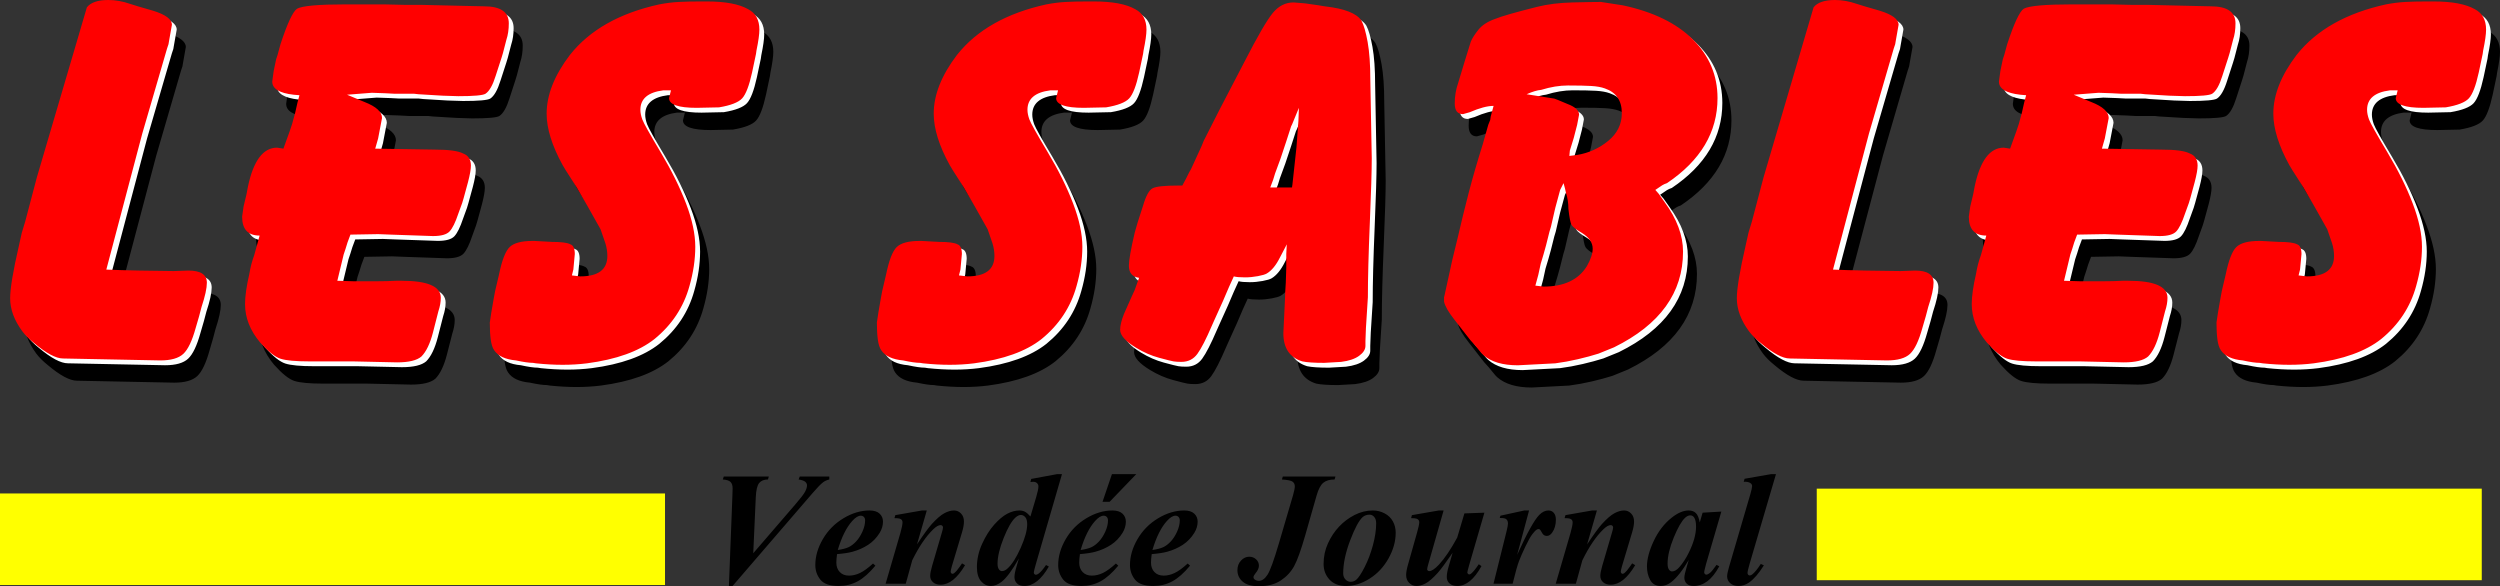
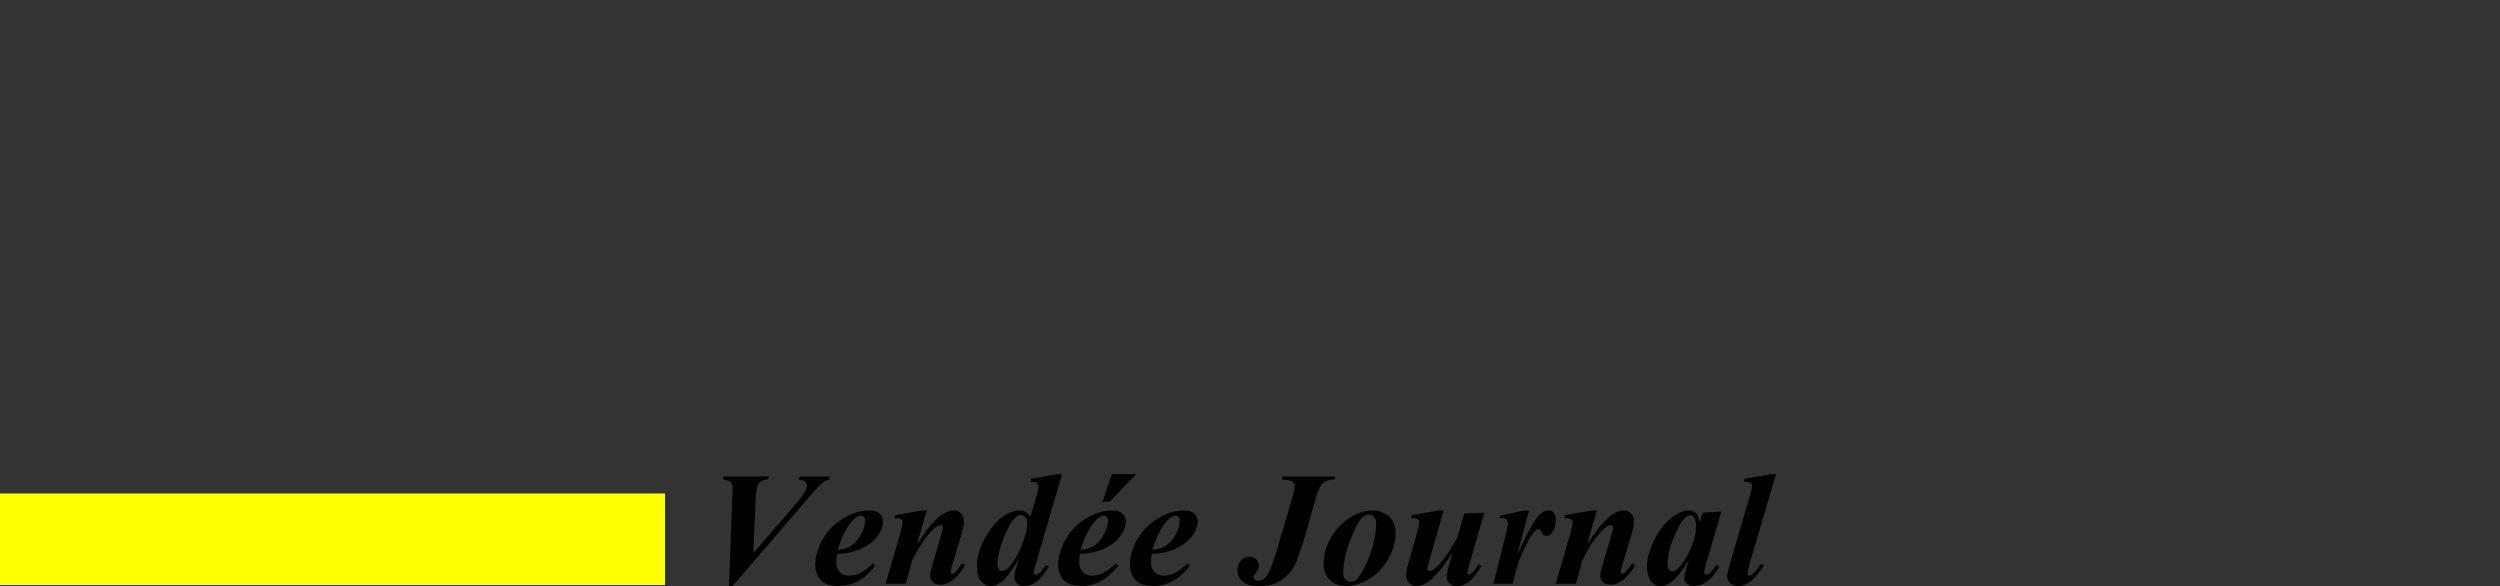
<svg xmlns="http://www.w3.org/2000/svg" xmlns:ns1="http://sodipodi.sourceforge.net/DTD/sodipodi-0.dtd" xmlns:ns2="http://www.inkscape.org/namespaces/inkscape" width="741.122" height="173.782" id="svg2" ns1:version="0.32" ns2:version="0.45.1" version="1.0" ns1:docbase="C:\Documents and Settings\Evelyne\Mes documents\Mes images" ns1:docname="LogoLeJournaldesSables.svg" ns2:output_extension="org.inkscape.output.svg.inkscape">
  <rect width="100%" height="100%" fill="#333333" stroke="none" />
  <defs id="defs4" />
  <ns1:namedview id="base" pagecolor="#ffffff" bordercolor="#666666" borderopacity="1.0" ns2:pageopacity="0.0" ns2:pageshadow="2" ns2:zoom="0.7" ns2:cx="370.56104" ns2:cy="136.90774" ns2:document-units="px" ns2:current-layer="g2244" width="1052.362px" height="744.094px" ns2:window-width="748" ns2:window-height="573" ns2:window-x="132" ns2:window-y="161" />
  <g ns2:label="Calque 1" ns2:groupmode="layer" id="layer1" transform="translate(-138.571,-182.807)">
    <g id="g2230">
      <g id="g2244">
-         <path style="font-size:144px;font-style:normal;font-variant:normal;font-weight:normal;font-stretch:normal;text-align:start;line-height:125%;writing-mode:lr-tb;text-anchor:start;fill:#000000;fill-opacity:1;stroke:none;stroke-width:1px;stroke-linecap:butt;stroke-linejoin:miter;stroke-opacity:1;font-family:Balloon" d="M 174.217,269.314 L 178.252,269.459 L 183.868,269.604 L 194.235,269.749 L 198.554,269.604 C 202.202,269.604 204.025,270.804 204.026,273.203 C 204.025,274.835 203.498,277.234 202.444,280.401 L 201.723,283.139 L 200.716,286.593 C 199.659,290.434 198.434,293.003 197.043,294.299 C 195.651,295.596 193.372,296.244 190.205,296.244 L 161.403,295.668 C 159.291,295.668 156.411,294.131 152.763,291.058 C 151.325,289.907 150.173,288.755 149.309,287.604 C 146.907,284.34 145.706,281.077 145.706,277.813 C 145.706,274.93 146.57,269.746 148.298,262.261 L 149.164,258.372 L 150.171,255.058 L 153.629,241.954 L 168.461,191.557 C 169.612,190.116 171.724,189.395 174.798,189.395 C 176.907,189.395 179.066,189.779 181.275,190.546 L 183.578,191.267 L 188.043,192.564 C 191.787,193.715 193.659,195.107 193.659,196.738 L 192.798,201.634 L 192.652,202.5 L 192.217,203.796 L 184.874,228.994 L 174.217,269.314 z M 216.203,244.691 C 217.835,237.01 220.714,233.169 224.842,233.169 L 226.714,233.459 L 228.587,228.274 L 229.307,226.116 L 230.173,222.947 L 230.894,219.779 L 231.469,217.621 L 229.742,217.476 C 225.518,216.996 223.405,215.699 223.405,213.587 L 223.836,210.419 L 224.557,206.964 L 224.987,205.668 L 225.853,202.5 C 227.869,196.356 229.501,192.852 230.749,191.988 C 232.284,191.124 237.132,190.692 245.295,190.691 L 254.365,190.691 L 256.382,190.691 L 262.714,190.837 L 267.469,190.837 L 279.563,191.122 L 286.19,191.267 C 291.085,191.267 293.533,192.947 293.533,196.308 C 293.533,198.13 293.293,199.762 292.813,201.203 L 291.806,205.092 L 291.371,206.529 L 289.644,211.86 C 288.78,214.643 287.772,216.419 286.621,217.186 C 285.853,217.667 283.165,217.907 278.557,217.907 L 273.947,217.762 L 266.749,217.331 L 265.452,217.186 L 259.691,217.186 L 256.958,217.041 L 252.923,216.9 L 245.58,217.476 L 250.766,219.634 C 254.22,220.979 255.947,222.564 255.947,224.389 L 254.796,230.436 L 253.934,233.459 L 271.644,233.749 C 275.772,233.749 278.557,234.133 279.998,234.9 C 281.533,235.475 282.301,236.674 282.301,238.5 C 282.301,239.554 282.012,241.186 281.435,243.395 L 280.139,248.146 L 279.708,249.587 L 278.557,252.755 C 277.692,255.348 276.828,257.1 275.964,258.011 C 275.1,258.922 273.468,259.378 271.068,259.378 L 258.54,258.947 L 254.796,258.802 L 246.587,258.947 L 245.725,261.25 L 245.15,263.122 L 244.574,264.849 L 242.702,272.628 L 247.452,272.773 L 249.179,272.773 C 250.908,272.773 252.684,272.773 254.508,272.773 C 256.331,272.773 258.204,272.724 260.126,272.628 L 261.708,272.628 C 269.483,272.628 273.371,274.308 273.371,277.668 C 273.371,278.916 273.131,280.259 272.651,281.698 L 271.068,287.89 C 270.204,291.25 269.053,293.651 267.614,295.092 C 266.27,296.244 263.869,296.819 260.412,296.819 L 247.307,296.529 L 234.348,296.529 C 230.317,296.529 227.485,296.266 225.853,295.738 C 224.221,295.211 222.206,293.603 219.806,290.913 C 216.83,287.362 215.341,283.571 215.341,279.54 C 215.341,277.234 215.774,274.21 216.638,270.465 C 216.925,268.643 217.404,266.819 218.075,264.994 L 219.661,259.233 C 216.204,259.233 214.476,257.362 214.476,253.621 L 214.906,250.593 L 215.772,246.994 L 216.203,244.691 z M 312.667,269.314 L 312.236,271.041 L 314.684,271.331 C 320.06,271.331 322.748,269.316 322.748,265.284 C 322.748,264.036 322.556,262.788 322.173,261.54 L 320.731,257.361 L 316.842,250.453 L 313.673,244.977 L 310.364,239.796 L 309.499,238.355 C 306.332,232.595 304.748,227.507 304.748,223.092 C 304.748,217.523 307.051,211.715 311.656,205.668 C 317.513,198.277 326.346,193.284 338.155,190.691 C 340.171,190.308 342.091,190.068 343.914,189.971 C 345.738,189.874 347.898,189.826 350.394,189.826 L 352.266,189.826 C 357.739,189.826 361.818,190.595 364.505,192.133 C 366.714,193.284 367.818,195.3 367.818,198.18 C 367.818,199.525 367.53,201.589 366.953,204.372 L 366.812,205.378 L 365.656,210.849 C 364.795,214.787 363.812,217.355 362.708,218.555 C 361.603,219.755 359.322,220.643 355.865,221.22 L 349.243,221.361 C 343.77,221.361 341.034,220.402 341.034,218.483 L 341.61,216.18 L 339.307,216.18 C 334.795,216.754 332.539,218.674 332.539,221.941 C 332.539,222.802 332.731,223.761 333.115,224.817 C 333.499,225.873 335.298,229.09 338.514,234.465 C 341.729,239.841 344.249,244.93 346.074,249.73 C 347.899,254.53 348.812,258.802 348.812,262.546 C 348.812,266.291 348.235,270.178 347.081,274.21 C 345.355,280.45 341.899,285.682 336.714,289.907 C 332.106,293.554 325.433,295.954 316.697,297.105 C 314.394,297.395 311.995,297.54 309.499,297.54 C 307.003,297.54 304.363,297.395 301.58,297.105 L 300.714,296.964 C 299.563,296.964 297.882,296.724 295.673,296.244 C 292.506,295.957 290.347,294.949 289.196,293.22 C 288.715,292.546 288.379,291.514 288.187,290.122 C 287.995,288.731 287.9,287.027 287.9,285.011 L 288.33,282.133 L 289.051,277.954 L 289.482,275.651 L 290.633,270.755 C 291.497,266.531 292.553,263.819 293.801,262.619 C 295.049,261.419 297.305,260.819 300.569,260.819 L 301.145,260.819 L 306.33,261.105 C 309.113,261.105 310.937,261.345 311.801,261.826 C 312.666,262.116 313.098,263.077 313.098,264.709 L 312.667,269.314 z M 427.417,269.314 L 426.986,271.041 L 429.434,271.331 C 434.81,271.331 437.498,269.316 437.498,265.284 C 437.498,264.036 437.306,262.788 436.923,261.54 L 435.481,257.361 L 431.592,250.453 L 428.423,244.977 L 425.114,239.796 L 424.249,238.355 C 421.082,232.595 419.498,227.507 419.498,223.092 C 419.498,217.523 421.801,211.715 426.406,205.668 C 432.263,198.277 441.096,193.284 452.905,190.691 C 454.921,190.308 456.841,190.068 458.664,189.971 C 460.488,189.874 462.648,189.826 465.144,189.826 L 467.016,189.826 C 472.489,189.826 476.568,190.595 479.255,192.133 C 481.464,193.284 482.568,195.3 482.568,198.18 C 482.568,199.525 482.28,201.589 481.703,204.372 L 481.562,205.378 L 480.406,210.849 C 479.545,214.787 478.562,217.355 477.458,218.555 C 476.353,219.755 474.072,220.643 470.615,221.22 L 463.993,221.361 C 458.52,221.361 455.784,220.402 455.784,218.483 L 456.36,216.18 L 454.057,216.18 C 449.545,216.754 447.289,218.674 447.289,221.941 C 447.289,222.802 447.481,223.761 447.865,224.817 C 448.249,225.873 450.048,229.09 453.264,234.465 C 456.479,239.841 458.999,244.93 460.824,249.73 C 462.649,254.53 463.562,258.802 463.562,262.546 C 463.562,266.291 462.985,270.178 461.831,274.21 C 460.105,280.45 456.649,285.682 451.464,289.907 C 446.856,293.554 440.183,295.954 431.447,297.105 C 429.144,297.395 426.745,297.54 424.249,297.54 C 421.753,297.54 419.113,297.395 416.33,297.105 L 415.464,296.964 C 414.313,296.964 412.632,296.724 410.423,296.244 C 407.256,295.957 405.097,294.949 403.946,293.22 C 403.465,292.546 403.129,291.514 402.937,290.122 C 402.745,288.731 402.65,287.027 402.65,285.011 L 403.08,282.133 L 403.801,277.954 L 404.232,275.651 L 405.383,270.755 C 406.247,266.531 407.303,263.819 408.551,262.619 C 409.799,261.419 412.055,260.819 415.319,260.819 L 415.895,260.819 L 421.08,261.105 C 423.863,261.105 425.687,261.345 426.551,261.826 C 427.416,262.116 427.848,263.077 427.848,264.709 L 427.417,269.314 z M 479.084,275.361 L 480.38,271.762 C 478.364,271.475 477.357,270.275 477.357,268.163 C 477.357,266.531 477.932,263.267 479.084,258.372 L 479.659,256.355 L 479.949,255.348 L 481.531,250.453 C 482.396,247.476 483.356,245.724 484.412,245.195 C 485.468,244.666 487.965,244.402 491.902,244.401 L 493.199,244.401 L 494.35,242.244 L 495.212,240.517 L 495.787,239.506 L 498.956,232.593 L 499.531,231.156 L 504.286,221.796 L 511.63,207.685 C 515.47,200.197 518.254,195.397 519.981,193.284 C 521.708,191.172 523.773,190.116 526.175,190.116 L 529.63,190.401 L 533.659,190.977 L 535.391,191.267 C 541.341,191.938 544.988,193.378 546.333,195.587 C 547.004,196.835 547.604,198.923 548.133,201.851 C 548.661,204.78 548.926,208.5 548.926,213.011 L 549.357,236.337 C 549.356,239.988 549.165,246.372 548.781,255.491 C 548.397,264.61 548.205,271.954 548.205,277.523 L 547.63,286.593 L 547.485,290.483 L 547.485,291.924 C 547.484,292.979 546.86,293.962 545.612,294.875 C 544.364,295.787 542.589,296.387 540.286,296.674 L 535.246,296.964 C 532.269,296.964 530.108,296.819 528.764,296.529 C 525.02,295.378 523.148,292.595 523.148,288.18 L 523.583,279.105 L 523.723,275.651 L 523.868,273.203 L 524.013,268.738 L 524.013,264.709 L 524.158,261.826 L 523.723,262.692 L 522.141,265.715 C 520.99,268.018 519.693,269.601 518.252,270.465 C 517.772,270.755 516.884,271.021 515.589,271.261 C 514.294,271.501 513.023,271.621 511.775,271.621 C 510.236,271.621 509.132,271.525 508.461,271.331 L 507.02,274.5 L 505.293,278.529 L 502.559,284.581 L 501.984,285.877 C 500.255,289.908 498.814,292.716 497.662,294.299 C 496.509,295.883 494.924,296.674 492.909,296.674 C 491.948,296.674 491.18,296.627 490.604,296.532 C 490.028,296.436 488.588,296.077 486.284,295.453 C 483.98,294.829 481.725,293.844 479.519,292.5 C 476.349,290.581 474.764,288.804 474.764,287.169 C 474.764,285.921 475.149,284.338 475.92,282.419 L 478.222,277.233 L 479.084,275.361 z M 519.263,244.977 L 525.74,244.977 L 527.037,233.028 L 527.612,225.25 L 527.757,221.361 L 525.74,226.261 L 525.455,226.837 L 524.013,231.297 L 522.286,236.483 L 520.7,240.802 L 520.124,242.674 L 519.263,244.977 z M 584.61,223.954 L 585.471,220.785 C 583.649,220.785 581.297,221.409 578.418,222.657 L 576.401,223.233 C 574.769,223.233 573.953,222.178 573.953,220.069 C 573.953,217.957 574.288,215.94 574.959,214.018 L 576.831,207.826 L 578.703,201.779 C 579.087,200.818 579.831,199.642 580.936,198.25 C 582.04,196.859 583.697,195.779 585.906,195.011 C 587.728,194.244 591.903,193.044 598.43,191.412 C 601.504,190.645 604.984,190.213 608.872,190.116 C 612.759,190.019 615.567,189.971 617.296,189.971 L 623.778,190.977 C 632.801,192.899 639.737,196.284 644.584,201.131 C 649.431,205.978 651.855,211.762 651.855,218.483 C 651.855,228.564 646.862,236.965 636.878,243.685 C 636.304,243.876 635.825,244.091 635.441,244.331 C 635.057,244.571 634.385,245.027 633.424,245.698 L 634.43,246.849 L 636.162,249.297 C 639.809,254.289 641.633,259.186 641.633,263.988 C 641.633,276.178 634.817,285.634 621.185,292.355 L 616.575,294.227 C 614.753,294.804 612.714,295.356 610.458,295.883 C 608.202,296.411 605.97,296.818 603.761,297.105 L 592.673,297.685 C 588.162,297.685 584.753,296.676 582.447,294.657 L 581.872,294.082 L 579.855,291.634 L 578.558,290.197 L 573.953,284.291 C 572.128,281.988 571.071,280.164 570.784,278.819 L 570.784,277.523 L 570.929,276.947 L 573.232,266.436 L 574.673,260.529 C 575.825,255.537 576.976,250.834 578.128,246.419 C 579.279,242.004 580.671,237.203 582.302,232.018 L 583.889,226.401 L 584.464,224.964 L 584.61,223.954 z M 595.266,217.331 L 603.471,218.628 L 604.622,219.058 L 607.36,220.21 C 609.663,221.074 610.814,222.13 610.814,223.378 L 610.238,226.401 L 609.232,230.291 L 608.081,234.035 L 607.936,235.621 L 610.238,235.331 C 613.695,234.754 616.768,233.362 619.456,231.154 C 622.144,228.947 623.488,226.211 623.488,222.947 C 623.488,219.203 621.808,216.756 618.447,215.604 C 617.393,215.22 616.049,214.98 614.418,214.883 C 612.786,214.787 610.482,214.738 607.505,214.738 C 605.009,214.738 602.369,215.171 599.586,216.035 C 598.432,216.132 596.992,216.564 595.266,217.331 L 595.266,217.331 z M 597.855,274.069 L 600.302,274.355 C 606.352,274.355 610.625,272.339 613.121,268.308 C 614.273,266.292 614.848,264.564 614.848,263.122 C 614.848,261.3 613.744,259.716 611.535,258.372 C 609.903,257.411 608.919,256.642 608.584,256.067 C 608.248,255.491 607.937,253.907 607.65,251.314 C 607.65,249.682 607.41,248.099 606.929,246.564 L 606.639,245.267 L 606.209,243.685 L 605.633,244.837 L 605.202,245.698 L 603.761,251.028 L 602.464,256.645 L 602.034,258.082 L 601.023,262.116 L 600.302,264.709 L 599.441,267.587 L 598.72,270.9 L 597.855,274.069 z M 686.092,269.314 L 690.127,269.459 L 695.743,269.604 L 706.11,269.749 L 710.429,269.604 C 714.077,269.604 715.9,270.804 715.901,273.203 C 715.9,274.835 715.373,277.234 714.318,280.401 L 713.598,283.139 L 712.591,286.593 C 711.534,290.434 710.309,293.003 708.918,294.299 C 707.526,295.596 705.247,296.244 702.08,296.244 L 673.278,295.668 C 671.166,295.668 668.286,294.131 664.638,291.058 C 663.2,289.907 662.048,288.755 661.184,287.604 C 658.782,284.34 657.581,281.077 657.581,277.813 C 657.581,274.93 658.445,269.746 660.173,262.261 L 661.039,258.372 L 662.046,255.058 L 665.504,241.954 L 680.336,191.557 C 681.487,190.116 683.599,189.395 686.673,189.395 C 688.782,189.395 690.941,189.779 693.15,190.546 L 695.453,191.267 L 699.918,192.564 C 703.662,193.715 705.534,195.107 705.534,196.738 L 704.673,201.634 L 704.527,202.5 L 704.092,203.796 L 696.749,228.994 L 686.092,269.314 z M 728.078,244.691 C 729.71,237.01 732.589,233.169 736.717,233.169 L 738.589,233.459 L 740.462,228.274 L 741.182,226.116 L 742.048,222.947 L 742.769,219.779 L 743.344,217.621 L 741.617,217.476 C 737.393,216.996 735.28,215.699 735.28,213.587 L 735.711,210.419 L 736.432,206.964 L 736.862,205.668 L 737.728,202.5 C 739.744,196.356 741.376,192.852 742.624,191.988 C 744.159,191.124 749.007,190.692 757.17,190.691 L 766.24,190.691 L 768.257,190.691 L 774.589,190.837 L 779.344,190.837 L 791.438,191.122 L 798.065,191.267 C 802.96,191.267 805.408,192.947 805.408,196.308 C 805.408,198.13 805.168,199.762 804.688,201.203 L 803.681,205.092 L 803.246,206.529 L 801.519,211.86 C 800.655,214.643 799.647,216.419 798.496,217.186 C 797.728,217.667 795.04,217.907 790.432,217.907 L 785.822,217.762 L 778.624,217.331 L 777.327,217.186 L 771.566,217.186 L 768.833,217.041 L 764.798,216.9 L 757.455,217.476 L 762.641,219.634 C 766.095,220.979 767.822,222.564 767.822,224.389 L 766.671,230.436 L 765.809,233.459 L 783.519,233.749 C 787.647,233.749 790.432,234.133 791.873,234.9 C 793.408,235.475 794.176,236.674 794.176,238.5 C 794.176,239.554 793.887,241.186 793.31,243.395 L 792.014,248.146 L 791.583,249.587 L 790.432,252.755 C 789.567,255.348 788.703,257.1 787.839,258.011 C 786.975,258.922 785.343,259.378 782.943,259.378 L 770.415,258.947 L 766.671,258.802 L 758.462,258.947 L 757.6,261.25 L 757.025,263.122 L 756.449,264.849 L 754.577,272.628 L 759.327,272.773 L 761.054,272.773 C 762.783,272.773 764.559,272.773 766.383,272.773 C 768.206,272.773 770.079,272.724 772.001,272.628 L 773.583,272.628 C 781.358,272.628 785.246,274.308 785.246,277.668 C 785.246,278.916 785.006,280.259 784.526,281.698 L 782.943,287.89 C 782.079,291.25 780.928,293.651 779.489,295.092 C 778.145,296.244 775.744,296.819 772.287,296.819 L 759.182,296.529 L 746.223,296.529 C 742.192,296.529 739.36,296.266 737.728,295.738 C 736.096,295.211 734.081,293.603 731.681,290.913 C 728.705,287.362 727.216,283.571 727.216,279.54 C 727.216,277.234 727.649,274.21 728.513,270.465 C 728.8,268.643 729.279,266.819 729.95,264.994 L 731.536,259.233 C 728.079,259.233 726.351,257.362 726.351,253.621 L 726.781,250.593 L 727.647,246.994 L 728.078,244.691 z M 824.542,269.314 L 824.111,271.041 L 826.559,271.331 C 831.935,271.331 834.623,269.316 834.623,265.284 C 834.623,264.036 834.431,262.788 834.048,261.54 L 832.606,257.361 L 828.717,250.453 L 825.548,244.977 L 822.239,239.796 L 821.374,238.355 C 818.207,232.595 816.623,227.507 816.623,223.092 C 816.623,217.523 818.926,211.715 823.531,205.668 C 829.388,198.277 838.221,193.284 850.03,190.691 C 852.046,190.308 853.966,190.068 855.789,189.971 C 857.613,189.874 859.773,189.826 862.269,189.826 L 864.141,189.826 C 869.614,189.826 873.693,190.595 876.38,192.133 C 878.589,193.284 879.693,195.3 879.693,198.18 C 879.693,199.525 879.405,201.589 878.828,204.372 L 878.687,205.378 L 877.531,210.849 C 876.67,214.787 875.687,217.355 874.583,218.555 C 873.478,219.755 871.197,220.643 867.74,221.22 L 861.118,221.361 C 855.645,221.361 852.909,220.402 852.909,218.483 L 853.485,216.18 L 851.182,216.18 C 846.67,216.754 844.414,218.674 844.414,221.941 C 844.414,222.802 844.606,223.761 844.99,224.817 C 845.374,225.873 847.173,229.09 850.389,234.465 C 853.604,239.841 856.124,244.93 857.949,249.73 C 859.774,254.53 860.687,258.802 860.687,262.546 C 860.687,266.291 860.11,270.178 858.956,274.21 C 857.23,280.45 853.774,285.682 848.589,289.907 C 843.981,293.554 837.308,295.954 828.572,297.105 C 826.269,297.395 823.87,297.54 821.374,297.54 C 818.878,297.54 816.238,297.395 813.455,297.105 L 812.589,296.964 C 811.438,296.964 809.757,296.724 807.548,296.244 C 804.381,295.957 802.222,294.949 801.071,293.22 C 800.59,292.546 800.254,291.514 800.062,290.122 C 799.87,288.731 799.775,287.027 799.775,285.011 L 800.205,282.133 L 800.926,277.954 L 801.357,275.651 L 802.508,270.755 C 803.372,266.531 804.428,263.819 805.676,262.619 C 806.924,261.419 809.18,260.819 812.444,260.819 L 813.02,260.819 L 818.205,261.105 C 820.988,261.105 822.812,261.345 823.676,261.826 C 824.541,262.116 824.973,263.077 824.973,264.709 L 824.542,269.314 z " id="text2160" />
-         <path style="font-size:144px;font-style:normal;font-variant:normal;font-weight:normal;font-stretch:normal;text-align:start;line-height:125%;writing-mode:lr-tb;text-anchor:start;fill:#ffffff;fill-opacity:1;stroke:none;stroke-width:1px;stroke-linecap:butt;stroke-linejoin:miter;stroke-opacity:1;font-family:Balloon" d="M 171.518,264.154 L 175.552,264.299 L 181.168,264.444 L 191.535,264.589 L 195.855,264.444 C 199.502,264.444 201.326,265.644 201.326,268.043 C 201.326,269.675 200.798,272.075 199.744,275.242 L 199.023,277.979 L 198.017,281.433 C 196.959,285.274 195.735,287.843 194.343,289.139 C 192.951,290.436 190.672,291.084 187.505,291.084 L 158.703,290.508 C 156.591,290.508 153.711,288.971 150.064,285.898 C 148.625,284.747 147.474,283.596 146.61,282.444 C 144.207,279.18 143.006,275.917 143.006,272.653 C 143.006,269.77 143.87,264.586 145.599,257.101 L 146.465,253.212 L 147.471,249.898 L 150.929,236.794 L 165.761,186.397 C 166.912,184.956 169.025,184.235 172.098,184.235 C 174.207,184.235 176.366,184.619 178.575,185.387 L 180.878,186.107 L 185.343,187.404 C 189.087,188.555 190.959,189.947 190.959,191.578 L 190.098,196.474 L 189.953,197.34 L 189.518,198.636 L 182.175,223.834 L 171.518,264.154 z M 213.503,239.532 C 215.135,231.85 218.015,228.009 222.143,228.009 L 224.015,228.299 L 225.887,223.114 L 226.608,220.956 L 227.473,217.787 L 228.194,214.619 L 228.77,212.461 L 227.043,212.316 C 222.818,211.836 220.706,210.539 220.706,208.427 L 221.136,205.259 L 221.857,201.804 L 222.288,200.508 L 223.154,197.34 C 225.169,191.196 226.801,187.692 228.049,186.828 C 229.584,185.964 234.433,185.532 242.595,185.532 L 251.665,185.532 L 253.682,185.532 L 260.015,185.677 L 264.77,185.677 L 276.864,185.962 L 283.49,186.107 C 288.386,186.107 290.834,187.788 290.834,191.148 C 290.834,192.97 290.593,194.602 290.113,196.043 L 289.107,199.932 L 288.672,201.369 L 286.945,206.7 C 286.08,209.483 285.072,211.259 283.921,212.026 C 283.153,212.507 280.465,212.747 275.857,212.747 L 271.247,212.602 L 264.049,212.171 L 262.753,212.026 L 256.991,212.026 L 254.258,211.881 L 250.224,211.741 L 242.881,212.316 L 248.066,214.474 C 251.52,215.819 253.247,217.404 253.247,219.229 L 252.096,225.276 L 251.235,228.299 L 268.945,228.589 C 273.072,228.589 275.857,228.973 277.299,229.741 C 278.834,230.315 279.601,231.515 279.601,233.34 C 279.601,234.394 279.313,236.026 278.736,238.235 L 277.439,242.986 L 277.009,244.427 L 275.857,247.596 C 274.993,250.188 274.129,251.94 273.264,252.851 C 272.4,253.763 270.768,254.218 268.369,254.218 L 255.84,253.787 L 252.096,253.642 L 243.887,253.787 L 243.026,256.09 L 242.45,257.962 L 241.874,259.689 L 240.002,267.468 L 244.753,267.613 L 246.48,267.613 C 248.208,267.613 249.984,267.613 251.808,267.613 C 253.632,267.613 255.505,267.564 257.427,267.468 L 259.009,267.468 C 266.784,267.468 270.672,269.148 270.672,272.508 C 270.672,273.756 270.431,275.099 269.951,276.538 L 268.369,282.73 C 267.505,286.09 266.353,288.491 264.915,289.932 C 263.57,291.084 261.169,291.659 257.712,291.659 L 244.608,291.369 L 231.648,291.369 C 227.617,291.369 224.785,291.106 223.154,290.578 C 221.522,290.051 219.506,288.443 217.107,285.753 C 214.13,282.202 212.642,278.411 212.642,274.38 C 212.642,272.075 213.074,269.05 213.938,265.305 C 214.225,263.483 214.704,261.66 215.375,259.834 L 216.962,254.073 C 213.505,254.073 211.776,252.202 211.776,248.461 L 212.207,245.433 L 213.072,241.834 L 213.503,239.532 z M 309.968,264.154 L 309.537,265.881 L 311.985,266.171 C 317.361,266.171 320.049,264.156 320.049,260.124 C 320.049,258.876 319.857,257.628 319.473,256.38 L 318.031,252.201 L 314.142,245.293 L 310.974,239.817 L 307.665,234.636 L 306.799,233.195 C 303.632,227.435 302.049,222.348 302.049,217.932 C 302.049,212.363 304.351,206.555 308.957,200.508 C 314.813,193.117 323.646,188.124 335.456,185.532 C 337.471,185.148 339.391,184.908 341.215,184.811 C 343.038,184.714 345.198,184.666 347.695,184.666 L 349.567,184.666 C 355.039,184.666 359.119,185.435 361.805,186.973 C 364.014,188.124 365.119,190.14 365.119,193.02 C 365.119,194.365 364.83,196.429 364.253,199.212 L 364.113,200.218 L 362.957,205.689 C 362.095,209.627 361.112,212.195 360.008,213.395 C 358.903,214.595 356.623,215.483 353.166,216.06 L 346.543,216.201 C 341.07,216.201 338.334,215.242 338.334,213.323 L 338.91,211.02 L 336.607,211.02 C 332.095,211.594 329.84,213.515 329.84,216.781 C 329.84,217.642 330.031,218.601 330.415,219.657 C 330.799,220.714 332.599,223.93 335.814,229.305 C 339.029,234.682 341.549,239.77 343.375,244.57 C 345.2,249.37 346.112,253.642 346.113,257.387 C 346.112,261.131 345.535,265.018 344.381,269.05 C 342.655,275.29 339.2,280.522 334.014,284.747 C 329.406,288.394 322.734,290.794 313.997,291.945 C 311.695,292.235 309.295,292.38 306.799,292.38 C 304.303,292.38 301.663,292.235 298.88,291.945 L 298.014,291.805 C 296.863,291.805 295.183,291.564 292.974,291.084 C 289.807,290.797 287.648,289.789 286.496,288.06 C 286.016,287.387 285.68,286.354 285.488,284.962 C 285.296,283.571 285.2,281.867 285.2,279.851 L 285.631,276.973 L 286.351,272.794 L 286.782,270.491 L 287.933,265.596 C 288.798,261.371 289.854,258.659 291.102,257.459 C 292.35,256.259 294.606,255.66 297.869,255.659 L 298.445,255.659 L 303.631,255.945 C 306.414,255.945 308.238,256.185 309.102,256.666 C 309.966,256.956 310.398,257.917 310.398,259.549 L 309.968,264.154 z M 424.718,264.154 L 424.287,265.881 L 426.735,266.171 C 432.111,266.171 434.799,264.156 434.799,260.124 C 434.799,258.876 434.607,257.628 434.223,256.38 L 432.781,252.201 L 428.892,245.293 L 425.724,239.817 L 422.415,234.636 L 421.549,233.195 C 418.382,227.435 416.799,222.348 416.799,217.932 C 416.799,212.363 419.101,206.555 423.707,200.508 C 429.563,193.117 438.396,188.124 450.206,185.532 C 452.221,185.148 454.141,184.908 455.965,184.811 C 457.788,184.714 459.948,184.666 462.445,184.666 L 464.317,184.666 C 469.789,184.666 473.869,185.435 476.555,186.973 C 478.764,188.124 479.869,190.14 479.869,193.02 C 479.869,194.365 479.58,196.429 479.003,199.212 L 478.863,200.218 L 477.707,205.689 C 476.845,209.627 475.862,212.195 474.758,213.395 C 473.653,214.595 471.373,215.483 467.916,216.06 L 461.293,216.201 C 455.82,216.201 453.084,215.242 453.084,213.323 L 453.66,211.02 L 451.357,211.02 C 446.845,211.594 444.59,213.515 444.59,216.781 C 444.59,217.642 444.781,218.601 445.165,219.657 C 445.549,220.714 447.349,223.93 450.564,229.305 C 453.779,234.682 456.299,239.77 458.125,244.57 C 459.95,249.37 460.862,253.642 460.863,257.387 C 460.862,261.131 460.285,265.018 459.131,269.05 C 457.405,275.29 453.95,280.522 448.764,284.747 C 444.156,288.394 437.484,290.794 428.747,291.945 C 426.445,292.235 424.045,292.38 421.549,292.38 C 419.053,292.38 416.413,292.235 413.63,291.945 L 412.764,291.805 C 411.613,291.805 409.933,291.564 407.724,291.084 C 404.557,290.797 402.398,289.789 401.246,288.06 C 400.766,287.387 400.43,286.354 400.238,284.962 C 400.046,283.571 399.95,281.867 399.95,279.851 L 400.381,276.973 L 401.101,272.794 L 401.532,270.491 L 402.683,265.596 C 403.548,261.371 404.604,258.659 405.852,257.459 C 407.1,256.259 409.356,255.66 412.619,255.659 L 413.195,255.659 L 418.381,255.945 C 421.164,255.945 422.988,256.185 423.852,256.666 C 424.716,256.956 425.148,257.917 425.148,259.549 L 424.718,264.154 z M 476.384,270.201 L 477.68,266.602 C 475.665,266.315 474.657,265.115 474.657,263.003 C 474.657,261.371 475.233,258.107 476.384,253.212 L 476.96,251.195 L 477.25,250.188 L 478.832,245.293 C 479.696,242.316 480.656,240.564 481.712,240.035 C 482.769,239.506 485.265,239.242 489.203,239.242 L 490.499,239.242 L 491.651,237.084 L 492.512,235.357 L 493.088,234.346 L 496.256,227.433 L 496.832,225.996 L 501.587,216.636 L 508.93,202.525 C 512.771,195.037 515.555,190.237 517.282,188.124 C 519.009,186.012 521.073,184.956 523.476,184.956 L 526.93,185.242 L 530.96,185.817 L 532.691,186.107 C 538.641,186.778 542.289,188.218 543.634,190.427 C 544.304,191.675 544.904,193.763 545.433,196.691 C 545.962,199.62 546.226,203.34 546.226,207.851 L 546.657,231.178 C 546.657,234.828 546.465,241.213 546.081,250.331 C 545.697,259.45 545.506,266.794 545.506,272.363 L 544.93,281.433 L 544.785,285.323 L 544.785,286.764 C 544.785,287.819 544.161,288.802 542.913,289.715 C 541.665,290.627 539.889,291.227 537.587,291.514 L 532.546,291.805 C 529.569,291.805 527.409,291.659 526.064,291.369 C 522.32,290.218 520.448,287.435 520.448,283.02 L 520.883,273.945 L 521.024,270.491 L 521.169,268.043 L 521.314,263.578 L 521.314,259.549 L 521.459,256.666 L 521.024,257.532 L 519.442,260.555 C 518.29,262.858 516.994,264.441 515.552,265.305 C 515.072,265.596 514.184,265.861 512.889,266.101 C 511.594,266.341 510.323,266.461 509.075,266.461 C 507.537,266.461 506.432,266.365 505.761,266.171 L 504.32,269.34 L 502.593,273.369 L 499.86,279.421 L 499.284,280.717 C 497.555,284.748 496.115,287.556 494.962,289.139 C 493.809,290.723 492.225,291.514 490.209,291.514 C 489.248,291.514 488.48,291.467 487.904,291.372 C 487.329,291.276 485.889,290.917 483.584,290.293 C 481.28,289.669 479.025,288.684 476.819,287.34 C 473.649,285.421 472.064,283.644 472.064,282.009 C 472.064,280.761 472.449,279.178 473.22,277.259 L 475.523,272.073 L 476.384,270.201 z M 516.563,239.817 L 523.041,239.817 L 524.337,227.868 L 524.913,220.09 L 525.058,216.201 L 523.041,221.101 L 522.755,221.677 L 521.314,226.137 L 519.587,231.323 L 518,235.642 L 517.425,237.514 L 516.563,239.817 z M 581.91,218.794 L 582.771,215.625 C 580.949,215.625 578.598,216.249 575.718,217.497 L 573.701,218.073 C 572.069,218.073 571.253,217.018 571.253,214.909 C 571.253,212.797 571.589,210.78 572.26,208.858 L 574.132,202.666 L 576.004,196.619 C 576.387,195.658 577.132,194.482 578.236,193.09 C 579.341,191.699 580.997,190.619 583.206,189.851 C 585.029,189.084 589.203,187.884 595.731,186.252 C 598.804,185.485 602.284,185.053 606.172,184.956 C 610.06,184.859 612.868,184.811 614.596,184.811 L 621.078,185.817 C 630.102,187.739 637.037,191.124 641.884,195.971 C 646.731,200.818 649.155,206.602 649.155,213.323 C 649.155,223.404 644.163,231.805 634.178,238.525 C 633.604,238.716 633.125,238.931 632.741,239.171 C 632.358,239.411 631.685,239.867 630.724,240.538 L 631.731,241.689 L 633.462,244.137 C 637.11,249.129 638.933,254.026 638.933,258.828 C 638.933,271.018 632.117,280.474 618.486,287.195 L 613.876,289.067 C 612.053,289.644 610.014,290.196 607.759,290.723 C 605.503,291.251 603.27,291.658 601.061,291.945 L 589.974,292.525 C 585.462,292.525 582.053,291.516 579.748,289.497 L 579.172,288.922 L 577.155,286.474 L 575.859,285.037 L 571.253,279.131 C 569.428,276.828 568.372,275.004 568.085,273.659 L 568.085,272.363 L 568.23,271.787 L 570.532,261.276 L 571.974,255.369 C 573.125,250.377 574.277,245.674 575.428,241.259 C 576.579,236.844 577.971,232.043 579.603,226.858 L 581.189,221.242 L 581.765,219.804 L 581.91,218.794 z M 592.567,212.171 L 600.771,213.468 L 601.923,213.898 L 604.66,215.05 C 606.963,215.914 608.114,216.97 608.114,218.218 L 607.539,221.242 L 606.532,225.131 L 605.381,228.875 L 605.236,230.461 L 607.539,230.171 C 610.996,229.594 614.068,228.202 616.756,225.994 C 619.444,223.787 620.788,221.051 620.788,217.787 C 620.788,214.043 619.108,211.596 615.748,210.444 C 614.693,210.06 613.35,209.82 611.718,209.723 C 610.086,209.627 607.782,209.579 604.805,209.578 C 602.309,209.579 599.67,210.011 596.886,210.875 C 595.732,210.972 594.292,211.404 592.567,212.171 L 592.567,212.171 z M 595.155,268.909 L 597.603,269.195 C 603.653,269.195 607.925,267.179 610.422,263.148 C 611.573,261.132 612.149,259.404 612.149,257.962 C 612.149,256.14 611.044,254.556 608.835,253.212 C 607.203,252.251 606.22,251.483 605.884,250.907 C 605.549,250.331 605.237,248.747 604.95,246.154 C 604.95,244.522 604.71,242.939 604.23,241.404 L 603.94,240.107 L 603.509,238.525 L 602.933,239.677 L 602.503,240.538 L 601.061,245.868 L 599.765,251.485 L 599.334,252.922 L 598.323,256.956 L 597.603,259.549 L 596.741,262.427 L 596.021,265.741 L 595.155,268.909 z M 683.393,264.154 L 687.427,264.299 L 693.043,264.444 L 703.41,264.589 L 707.73,264.444 C 711.377,264.444 713.201,265.644 713.201,268.043 C 713.201,269.675 712.673,272.075 711.619,275.242 L 710.898,277.979 L 709.892,281.433 C 708.834,285.274 707.61,287.843 706.218,289.139 C 704.826,290.436 702.547,291.084 699.38,291.084 L 670.578,290.508 C 668.466,290.508 665.586,288.971 661.939,285.898 C 660.5,284.747 659.349,283.596 658.485,282.444 C 656.082,279.18 654.881,275.917 654.881,272.653 C 654.881,269.77 655.745,264.586 657.474,257.101 L 658.34,253.212 L 659.346,249.898 L 662.804,236.794 L 677.636,186.397 C 678.787,184.956 680.9,184.235 683.973,184.235 C 686.082,184.235 688.241,184.619 690.45,185.387 L 692.753,186.107 L 697.218,187.404 C 700.962,188.555 702.834,189.947 702.834,191.578 L 701.973,196.474 L 701.828,197.34 L 701.393,198.636 L 694.05,223.834 L 683.393,264.154 z M 725.378,239.532 C 727.01,231.85 729.89,228.009 734.018,228.009 L 735.89,228.299 L 737.762,223.114 L 738.483,220.956 L 739.348,217.787 L 740.069,214.619 L 740.645,212.461 L 738.918,212.316 C 734.693,211.836 732.581,210.539 732.581,208.427 L 733.011,205.259 L 733.732,201.804 L 734.163,200.508 L 735.029,197.34 C 737.044,191.196 738.676,187.692 739.924,186.828 C 741.459,185.964 746.308,185.532 754.47,185.532 L 763.54,185.532 L 765.557,185.532 L 771.89,185.677 L 776.645,185.677 L 788.739,185.962 L 795.365,186.107 C 800.261,186.107 802.709,187.788 802.709,191.148 C 802.709,192.97 802.468,194.602 801.988,196.043 L 800.982,199.932 L 800.547,201.369 L 798.82,206.7 C 797.955,209.483 796.947,211.259 795.796,212.026 C 795.028,212.507 792.34,212.747 787.732,212.747 L 783.122,212.602 L 775.924,212.171 L 774.628,212.026 L 768.866,212.026 L 766.133,211.881 L 762.099,211.741 L 754.756,212.316 L 759.941,214.474 C 763.395,215.819 765.122,217.404 765.122,219.229 L 763.971,225.276 L 763.11,228.299 L 780.82,228.589 C 784.947,228.589 787.732,228.973 789.174,229.741 C 790.709,230.315 791.476,231.515 791.476,233.34 C 791.476,234.394 791.188,236.026 790.611,238.235 L 789.314,242.986 L 788.884,244.427 L 787.732,247.596 C 786.868,250.188 786.004,251.94 785.139,252.851 C 784.275,253.763 782.643,254.218 780.244,254.218 L 767.715,253.787 L 763.971,253.642 L 755.762,253.787 L 754.901,256.09 L 754.325,257.962 L 753.749,259.689 L 751.877,267.468 L 756.628,267.613 L 758.355,267.613 C 760.083,267.613 761.859,267.613 763.683,267.613 C 765.507,267.613 767.38,267.564 769.302,267.468 L 770.884,267.468 C 778.659,267.468 782.547,269.148 782.547,272.508 C 782.547,273.756 782.306,275.099 781.826,276.538 L 780.244,282.73 C 779.38,286.09 778.228,288.491 776.79,289.932 C 775.445,291.084 773.044,291.659 769.587,291.659 L 756.483,291.369 L 743.523,291.369 C 739.492,291.369 736.66,291.106 735.029,290.578 C 733.397,290.051 731.381,288.443 728.982,285.753 C 726.005,282.202 724.517,278.411 724.517,274.38 C 724.517,272.075 724.949,269.05 725.813,265.305 C 726.1,263.483 726.579,261.66 727.25,259.834 L 728.837,254.073 C 725.38,254.073 723.651,252.202 723.651,248.461 L 724.082,245.433 L 724.947,241.834 L 725.378,239.532 z M 821.843,264.154 L 821.412,265.881 L 823.86,266.171 C 829.236,266.171 831.924,264.156 831.924,260.124 C 831.924,258.876 831.732,257.628 831.348,256.38 L 829.906,252.201 L 826.017,245.293 L 822.849,239.817 L 819.54,234.636 L 818.674,233.195 C 815.507,227.435 813.924,222.348 813.924,217.932 C 813.924,212.363 816.226,206.555 820.832,200.508 C 826.688,193.117 835.521,188.124 847.331,185.532 C 849.346,185.148 851.266,184.908 853.09,184.811 C 854.913,184.714 857.073,184.666 859.57,184.666 L 861.442,184.666 C 866.914,184.666 870.994,185.435 873.68,186.973 C 875.889,188.124 876.994,190.14 876.994,193.02 C 876.994,194.365 876.705,196.429 876.128,199.212 L 875.988,200.218 L 874.832,205.689 C 873.97,209.627 872.987,212.195 871.883,213.395 C 870.778,214.595 868.498,215.483 865.041,216.06 L 858.418,216.201 C 852.945,216.201 850.209,215.242 850.209,213.323 L 850.785,211.02 L 848.482,211.02 C 843.97,211.594 841.715,213.515 841.715,216.781 C 841.715,217.642 841.906,218.601 842.29,219.657 C 842.674,220.714 844.474,223.93 847.689,229.305 C 850.904,234.682 853.424,239.77 855.25,244.57 C 857.075,249.37 857.987,253.642 857.988,257.387 C 857.987,261.131 857.41,265.018 856.256,269.05 C 854.53,275.29 851.075,280.522 845.889,284.747 C 841.281,288.394 834.609,290.794 825.872,291.945 C 823.57,292.235 821.17,292.38 818.674,292.38 C 816.178,292.38 813.538,292.235 810.755,291.945 L 809.889,291.805 C 808.738,291.805 807.058,291.564 804.849,291.084 C 801.682,290.797 799.523,289.789 798.371,288.06 C 797.891,287.387 797.555,286.354 797.363,284.962 C 797.171,283.571 797.075,281.867 797.075,279.851 L 797.506,276.973 L 798.226,272.794 L 798.657,270.491 L 799.808,265.596 C 800.673,261.371 801.729,258.659 802.977,257.459 C 804.225,256.259 806.481,255.66 809.744,255.659 L 810.32,255.659 L 815.506,255.945 C 818.289,255.945 820.113,256.185 820.977,256.666 C 821.841,256.956 822.273,257.917 822.273,259.549 L 821.843,264.154 z " id="text2164" />
-         <path style="font-size:144px;font-style:normal;font-variant:normal;font-weight:normal;font-stretch:normal;text-align:start;line-height:125%;writing-mode:lr-tb;text-anchor:start;fill:#ff0000;fill-opacity:1;stroke:none;stroke-width:1px;stroke-linecap:butt;stroke-linejoin:miter;stroke-opacity:1;font-family:Balloon" d="M 170.089,262.726 L 174.123,262.871 L 179.74,263.016 L 190.106,263.161 L 194.426,263.016 C 198.074,263.016 199.897,264.215 199.897,266.615 C 199.897,268.247 199.37,270.646 198.315,273.813 L 197.595,276.551 L 196.588,280.005 C 195.531,283.846 194.306,286.414 192.914,287.711 C 191.523,289.007 189.243,289.655 186.077,289.655 L 157.275,289.08 C 155.162,289.08 152.283,287.543 148.635,284.47 C 147.197,283.318 146.045,282.167 145.181,281.016 C 142.779,277.752 141.578,274.488 141.578,271.225 C 141.578,268.342 142.442,263.158 144.17,255.672 L 145.036,251.783 L 146.042,248.47 L 149.501,235.365 L 164.332,184.969 C 165.484,183.527 167.596,182.807 170.669,182.807 C 172.779,182.807 174.938,183.19 177.147,183.958 L 179.45,184.679 L 183.914,185.975 C 187.659,187.127 189.531,188.518 189.531,190.15 L 188.669,195.045 L 188.524,195.911 L 188.089,197.207 L 180.746,222.406 L 170.089,262.726 z M 212.075,238.103 C 213.706,230.421 216.586,226.581 220.714,226.581 L 222.586,226.871 L 224.458,221.685 L 225.179,219.527 L 226.045,216.359 L 226.766,213.19 L 227.341,211.033 L 225.614,210.888 C 221.39,210.407 219.277,209.111 219.277,206.998 L 219.708,203.83 L 220.429,200.376 L 220.859,199.08 L 221.725,195.911 C 223.741,189.768 225.372,186.264 226.621,185.399 C 228.156,184.535 233.004,184.103 241.166,184.103 L 250.237,184.103 L 252.254,184.103 L 258.586,184.248 L 263.341,184.248 L 275.435,184.534 L 282.062,184.679 C 286.957,184.679 289.405,186.359 289.405,189.719 C 289.405,191.542 289.165,193.173 288.684,194.615 L 287.678,198.504 L 287.243,199.941 L 285.516,205.271 C 284.652,208.055 283.644,209.83 282.493,210.598 C 281.725,211.078 279.037,211.318 274.429,211.318 L 269.819,211.173 L 262.621,210.743 L 261.324,210.598 L 255.563,210.598 L 252.829,210.453 L 248.795,210.312 L 241.452,210.888 L 246.638,213.045 C 250.092,214.39 251.819,215.975 251.819,217.8 L 250.667,223.847 L 249.806,226.871 L 267.516,227.161 C 271.644,227.161 274.429,227.544 275.87,228.312 C 277.405,228.886 278.173,230.086 278.173,231.911 C 278.173,232.966 277.884,234.598 277.307,236.807 L 276.011,241.557 L 275.58,242.998 L 274.429,246.167 C 273.564,248.76 272.7,250.512 271.836,251.423 C 270.972,252.334 269.34,252.79 266.94,252.789 L 254.412,252.359 L 250.667,252.214 L 242.458,252.359 L 241.597,254.662 L 241.021,256.534 L 240.446,258.261 L 238.574,266.039 L 243.324,266.184 L 245.051,266.184 C 246.78,266.184 248.556,266.184 250.38,266.184 C 252.203,266.184 254.076,266.136 255.998,266.039 L 257.58,266.039 C 265.355,266.039 269.243,267.719 269.243,271.08 C 269.243,272.328 269.003,273.671 268.522,275.109 L 266.94,281.301 C 266.076,284.662 264.925,287.062 263.486,288.504 C 262.141,289.655 259.741,290.231 256.284,290.231 L 243.179,289.941 L 230.22,289.941 C 226.188,289.941 223.357,289.677 221.725,289.15 C 220.093,288.623 218.078,287.014 215.678,284.325 C 212.702,280.774 211.213,276.983 211.213,272.952 C 211.213,270.646 211.645,267.621 212.51,263.877 C 212.797,262.055 213.276,260.231 213.947,258.406 L 215.533,252.644 C 212.076,252.645 210.348,250.774 210.348,247.033 L 210.778,244.005 L 211.644,240.406 L 212.075,238.103 z M 308.539,262.726 L 308.108,264.453 L 310.556,264.743 C 315.932,264.743 318.62,262.727 318.62,258.696 C 318.62,257.448 318.428,256.2 318.044,254.952 L 316.603,250.772 L 312.714,243.864 L 309.545,238.389 L 306.236,233.207 L 305.371,231.766 C 302.203,226.006 300.62,220.919 300.62,216.504 C 300.62,210.935 302.923,205.126 307.528,199.08 C 313.385,191.688 322.218,186.696 334.027,184.103 C 336.043,183.719 337.962,183.479 339.786,183.382 C 341.61,183.286 343.77,183.237 346.266,183.237 L 348.138,183.237 C 353.611,183.237 357.69,184.006 360.377,185.544 C 362.586,186.696 363.69,188.711 363.69,191.591 C 363.69,192.936 363.402,195 362.825,197.783 L 362.684,198.789 L 361.528,204.261 C 360.667,208.198 359.684,210.767 358.579,211.966 C 357.475,213.166 355.194,214.055 351.737,214.632 L 345.115,214.772 C 339.642,214.772 336.906,213.813 336.906,211.894 L 337.481,209.591 L 335.179,209.591 C 330.667,210.166 328.411,212.086 328.411,215.352 C 328.411,216.214 328.603,217.173 328.987,218.229 C 329.37,219.285 331.17,222.501 334.385,227.877 C 337.601,233.253 340.121,238.341 341.946,243.141 C 343.771,247.942 344.684,252.214 344.684,255.958 C 344.684,259.702 344.107,263.59 342.953,267.621 C 341.227,273.861 337.771,279.094 332.586,283.318 C 327.977,286.966 321.305,289.365 312.569,290.517 C 310.266,290.807 307.867,290.952 305.371,290.952 C 302.874,290.952 300.235,290.807 297.452,290.517 L 296.586,290.376 C 295.434,290.376 293.754,290.136 291.545,289.655 C 288.378,289.368 286.219,288.36 285.068,286.632 C 284.587,285.958 284.251,284.925 284.059,283.534 C 283.867,282.142 283.771,280.438 283.771,278.423 L 284.202,275.544 L 284.923,271.365 L 285.353,269.062 L 286.505,264.167 C 287.369,259.942 288.425,257.23 289.673,256.03 C 290.921,254.831 293.177,254.231 296.441,254.231 L 297.017,254.231 L 302.202,254.517 C 304.985,254.517 306.809,254.757 307.673,255.237 C 308.537,255.527 308.97,256.488 308.97,258.12 L 308.539,262.726 z M 423.289,262.726 L 422.858,264.453 L 425.306,264.743 C 430.682,264.743 433.37,262.727 433.37,258.696 C 433.37,257.448 433.178,256.2 432.794,254.952 L 431.353,250.772 L 427.464,243.864 L 424.295,238.389 L 420.986,233.207 L 420.121,231.766 C 416.953,226.006 415.37,220.919 415.37,216.504 C 415.37,210.935 417.673,205.126 422.278,199.08 C 428.135,191.688 436.968,186.696 448.777,184.103 C 450.793,183.719 452.712,183.479 454.536,183.382 C 456.36,183.286 458.52,183.237 461.016,183.237 L 462.888,183.237 C 468.361,183.237 472.44,184.006 475.127,185.544 C 477.336,186.696 478.44,188.711 478.44,191.591 C 478.44,192.936 478.152,195 477.575,197.783 L 477.434,198.789 L 476.278,204.261 C 475.417,208.198 474.434,210.767 473.329,211.966 C 472.225,213.166 469.944,214.055 466.487,214.632 L 459.865,214.772 C 454.392,214.772 451.656,213.813 451.656,211.894 L 452.231,209.591 L 449.929,209.591 C 445.417,210.166 443.161,212.086 443.161,215.352 C 443.161,216.214 443.353,217.173 443.737,218.229 C 444.12,219.285 445.92,222.501 449.135,227.877 C 452.351,233.253 454.871,238.341 456.696,243.141 C 458.521,247.942 459.434,252.214 459.434,255.958 C 459.434,259.702 458.857,263.59 457.703,267.621 C 455.977,273.861 452.521,279.094 447.336,283.318 C 442.727,286.966 436.055,289.365 427.319,290.517 C 425.016,290.807 422.617,290.952 420.121,290.952 C 417.624,290.952 414.985,290.807 412.202,290.517 L 411.336,290.376 C 410.184,290.376 408.504,290.136 406.295,289.655 C 403.128,289.368 400.969,288.36 399.818,286.632 C 399.337,285.958 399.001,284.925 398.809,283.534 C 398.617,282.142 398.521,280.438 398.521,278.423 L 398.952,275.544 L 399.673,271.365 L 400.103,269.062 L 401.255,264.167 C 402.119,259.942 403.175,257.23 404.423,256.03 C 405.671,254.831 407.927,254.231 411.191,254.231 L 411.767,254.231 L 416.952,254.517 C 419.735,254.517 421.559,254.757 422.423,255.237 C 423.287,255.527 423.72,256.488 423.72,258.12 L 423.289,262.726 z M 474.955,268.772 L 476.252,265.173 C 474.236,264.886 473.228,263.686 473.228,261.574 C 473.228,259.942 473.804,256.679 474.955,251.783 L 475.531,249.766 L 475.821,248.76 L 477.403,243.864 C 478.267,240.888 479.228,239.135 480.284,238.606 C 481.34,238.077 483.837,237.813 487.774,237.813 L 489.071,237.813 L 490.222,235.655 L 491.083,233.928 L 491.659,232.917 L 494.828,226.005 L 495.403,224.568 L 500.158,215.207 L 507.501,201.097 C 511.342,193.608 514.126,188.808 515.853,186.696 C 517.58,184.584 519.645,183.527 522.047,183.527 L 525.501,183.813 L 529.531,184.389 L 531.263,184.679 C 537.213,185.35 540.86,186.79 542.205,188.998 C 542.876,190.247 543.476,192.335 544.005,195.263 C 544.533,198.191 544.798,201.911 544.798,206.423 L 545.228,229.749 C 545.228,233.399 545.036,239.784 544.653,248.903 C 544.269,258.021 544.077,265.365 544.077,270.935 L 543.501,280.005 L 543.356,283.894 L 543.356,285.335 C 543.356,286.39 542.732,287.374 541.484,288.286 C 540.236,289.199 538.461,289.799 536.158,290.086 L 531.118,290.376 C 528.141,290.376 525.98,290.231 524.636,289.941 C 520.891,288.789 519.019,286.006 519.019,281.591 L 519.455,272.517 L 519.595,269.062 L 519.74,266.615 L 519.885,262.15 L 519.885,258.12 L 520.03,255.237 L 519.595,256.103 L 518.013,259.126 C 516.862,261.429 515.565,263.013 514.124,263.877 C 513.643,264.167 512.756,264.432 511.461,264.672 C 510.166,264.913 508.894,265.033 507.646,265.033 C 506.108,265.033 505.004,264.936 504.333,264.743 L 502.892,267.911 L 501.164,271.941 L 498.431,277.992 L 497.855,279.289 C 496.127,283.32 494.686,286.127 493.533,287.711 C 492.38,289.294 490.796,290.086 488.781,290.086 C 487.82,290.086 487.051,290.038 486.476,289.943 C 485.9,289.848 484.46,289.488 482.156,288.864 C 479.852,288.24 477.597,287.256 475.391,285.911 C 472.221,283.992 470.636,282.215 470.636,280.581 C 470.636,279.332 471.021,277.749 471.791,275.83 L 474.094,270.644 L 474.955,268.772 z M 515.135,238.389 L 521.612,238.389 L 522.909,226.44 L 523.484,218.662 L 523.629,214.772 L 521.612,219.672 L 521.327,220.248 L 519.885,224.708 L 518.158,229.894 L 516.572,234.214 L 515.996,236.086 L 515.135,238.389 z M 580.481,217.365 L 581.343,214.197 C 579.52,214.197 577.169,214.821 574.289,216.069 L 572.272,216.644 C 570.641,216.645 569.825,215.59 569.825,213.48 C 569.825,211.368 570.16,209.351 570.831,207.429 L 572.703,201.237 L 574.575,195.19 C 574.959,194.23 575.703,193.053 576.808,191.662 C 577.912,190.27 579.569,189.19 581.778,188.423 C 583.6,187.655 587.775,186.456 594.302,184.824 C 597.375,184.056 600.856,183.624 604.744,183.527 C 608.631,183.431 611.439,183.382 613.168,183.382 L 619.65,184.389 C 628.673,186.311 635.608,189.695 640.456,194.542 C 645.303,199.389 647.726,205.173 647.726,211.894 C 647.726,221.975 642.734,230.376 632.75,237.097 C 632.176,237.287 631.697,237.502 631.313,237.743 C 630.929,237.983 630.257,238.438 629.296,239.109 L 630.302,240.261 L 632.034,242.708 C 635.681,247.701 637.505,252.598 637.505,257.399 C 637.505,269.59 630.689,279.045 617.057,285.766 L 612.447,287.638 C 610.625,288.215 608.586,288.768 606.33,289.295 C 604.074,289.822 601.842,290.229 599.633,290.517 L 588.545,291.097 C 584.034,291.097 580.625,290.087 578.319,288.069 L 577.744,287.493 L 575.726,285.045 L 574.43,283.608 L 569.825,277.702 C 567.999,275.399 566.943,273.576 566.656,272.231 L 566.656,270.935 L 566.801,270.359 L 569.104,259.847 L 570.545,253.941 C 571.697,248.949 572.848,244.245 573.999,239.83 C 575.151,235.415 576.542,230.615 578.174,225.429 L 579.761,219.813 L 580.336,218.376 L 580.481,217.365 z M 591.138,210.743 L 599.343,212.039 L 600.494,212.47 L 603.232,213.621 C 605.535,214.485 606.686,215.542 606.686,216.789 L 606.11,219.813 L 605.104,223.702 L 603.953,227.446 L 603.808,229.033 L 606.11,228.743 C 609.567,228.166 612.64,226.773 615.328,224.566 C 618.016,222.358 619.36,219.623 619.36,216.359 C 619.36,212.615 617.68,210.167 614.319,209.016 C 613.264,208.632 611.921,208.392 610.289,208.295 C 608.658,208.198 606.353,208.15 603.377,208.15 C 600.881,208.15 598.241,208.582 595.458,209.446 C 594.304,209.543 592.864,209.975 591.138,210.743 L 591.138,210.743 z M 593.726,267.48 L 596.174,267.766 C 602.224,267.766 606.497,265.75 608.993,261.719 C 610.144,259.704 610.72,257.975 610.72,256.534 C 610.72,254.711 609.616,253.128 607.407,251.783 C 605.775,250.822 604.791,250.054 604.456,249.478 C 604.12,248.903 603.809,247.318 603.522,244.726 C 603.522,243.094 603.282,241.51 602.801,239.975 L 602.511,238.679 L 602.08,237.097 L 601.505,238.248 L 601.074,239.109 L 599.633,244.44 L 598.336,250.056 L 597.906,251.493 L 596.895,255.527 L 596.174,258.12 L 595.313,260.998 L 594.592,264.312 L 593.726,267.48 z M 681.964,262.726 L 685.998,262.871 L 691.615,263.016 L 701.981,263.161 L 706.301,263.016 C 709.949,263.016 711.772,264.215 711.772,266.615 C 711.772,268.247 711.245,270.646 710.19,273.813 L 709.47,276.551 L 708.463,280.005 C 707.406,283.846 706.181,286.414 704.789,287.711 C 703.398,289.007 701.118,289.655 697.952,289.655 L 669.15,289.08 C 667.037,289.08 664.158,287.543 660.51,284.47 C 659.072,283.318 657.92,282.167 657.056,281.016 C 654.654,277.752 653.453,274.488 653.453,271.225 C 653.453,268.342 654.317,263.158 656.045,255.672 L 656.911,251.783 L 657.917,248.47 L 661.376,235.365 L 676.207,184.969 C 677.359,183.527 679.471,182.807 682.544,182.807 C 684.654,182.807 686.813,183.19 689.022,183.958 L 691.325,184.679 L 695.789,185.975 C 699.534,187.127 701.406,188.518 701.406,190.15 L 700.544,195.045 L 700.399,195.911 L 699.964,197.207 L 692.621,222.406 L 681.964,262.726 z M 723.95,238.103 C 725.581,230.421 728.461,226.581 732.589,226.581 L 734.461,226.871 L 736.333,221.685 L 737.054,219.527 L 737.92,216.359 L 738.641,213.19 L 739.216,211.033 L 737.489,210.888 C 733.265,210.407 731.152,209.111 731.152,206.998 L 731.583,203.83 L 732.304,200.376 L 732.734,199.08 L 733.6,195.911 C 735.616,189.768 737.247,186.264 738.496,185.399 C 740.031,184.535 744.879,184.103 753.041,184.103 L 762.112,184.103 L 764.129,184.103 L 770.461,184.248 L 775.216,184.248 L 787.31,184.534 L 793.937,184.679 C 798.832,184.679 801.28,186.359 801.28,189.719 C 801.28,191.542 801.04,193.173 800.559,194.615 L 799.553,198.504 L 799.118,199.941 L 797.391,205.271 C 796.527,208.055 795.519,209.83 794.368,210.598 C 793.6,211.078 790.912,211.318 786.304,211.318 L 781.694,211.173 L 774.496,210.743 L 773.199,210.598 L 767.438,210.598 L 764.705,210.453 L 760.67,210.312 L 753.327,210.888 L 758.513,213.045 C 761.967,214.39 763.694,215.975 763.694,217.8 L 762.542,223.847 L 761.681,226.871 L 779.391,227.161 C 783.519,227.161 786.304,227.544 787.745,228.312 C 789.28,228.886 790.048,230.086 790.048,231.911 C 790.048,232.966 789.759,234.598 789.182,236.807 L 787.886,241.557 L 787.455,242.998 L 786.304,246.167 C 785.439,248.76 784.575,250.512 783.711,251.423 C 782.847,252.334 781.215,252.79 778.815,252.789 L 766.287,252.359 L 762.542,252.214 L 754.333,252.359 L 753.472,254.662 L 752.896,256.534 L 752.321,258.261 L 750.449,266.039 L 755.199,266.184 L 756.926,266.184 C 758.655,266.184 760.431,266.184 762.255,266.184 C 764.078,266.184 765.951,266.136 767.873,266.039 L 769.455,266.039 C 777.23,266.039 781.118,267.719 781.118,271.08 C 781.118,272.328 780.878,273.671 780.397,275.109 L 778.815,281.301 C 777.951,284.662 776.8,287.062 775.361,288.504 C 774.016,289.655 771.616,290.231 768.159,290.231 L 755.054,289.941 L 742.095,289.941 C 738.063,289.941 735.232,289.677 733.6,289.15 C 731.968,288.623 729.953,287.014 727.553,284.325 C 724.577,280.774 723.088,276.983 723.088,272.952 C 723.088,270.646 723.52,267.621 724.385,263.877 C 724.672,262.055 725.151,260.231 725.822,258.406 L 727.408,252.644 C 723.951,252.645 722.223,250.774 722.223,247.033 L 722.653,244.005 L 723.519,240.406 L 723.95,238.103 z M 820.414,262.726 L 819.983,264.453 L 822.431,264.743 C 827.807,264.743 830.495,262.727 830.495,258.696 C 830.495,257.448 830.303,256.2 829.919,254.952 L 828.478,250.772 L 824.589,243.864 L 821.42,238.389 L 818.111,233.207 L 817.246,231.766 C 814.078,226.006 812.495,220.919 812.495,216.504 C 812.495,210.935 814.798,205.126 819.403,199.08 C 825.26,191.688 834.093,186.696 845.902,184.103 C 847.918,183.719 849.837,183.479 851.661,183.382 C 853.485,183.286 855.645,183.237 858.141,183.237 L 860.013,183.237 C 865.486,183.237 869.565,184.006 872.252,185.544 C 874.461,186.696 875.565,188.711 875.565,191.591 C 875.565,192.936 875.277,195 874.7,197.783 L 874.559,198.789 L 873.403,204.261 C 872.542,208.198 871.559,210.767 870.455,211.966 C 869.35,213.166 867.069,214.055 863.612,214.632 L 856.99,214.772 C 851.517,214.772 848.781,213.813 848.781,211.894 L 849.356,209.591 L 847.054,209.591 C 842.542,210.166 840.286,212.086 840.286,215.352 C 840.286,216.214 840.478,217.173 840.862,218.229 C 841.245,219.285 843.045,222.501 846.26,227.877 C 849.476,233.253 851.996,238.341 853.821,243.141 C 855.646,247.942 856.559,252.214 856.559,255.958 C 856.559,259.702 855.982,263.59 854.828,267.621 C 853.102,273.861 849.646,279.094 844.461,283.318 C 839.852,286.966 833.18,289.365 824.444,290.517 C 822.141,290.807 819.742,290.952 817.246,290.952 C 814.749,290.952 812.11,290.807 809.327,290.517 L 808.461,290.376 C 807.309,290.376 805.629,290.136 803.42,289.655 C 800.253,289.368 798.094,288.36 796.943,286.632 C 796.462,285.958 796.126,284.925 795.934,283.534 C 795.742,282.142 795.646,280.438 795.646,278.423 L 796.077,275.544 L 796.798,271.365 L 797.228,269.062 L 798.38,264.167 C 799.244,259.942 800.3,257.23 801.548,256.03 C 802.796,254.831 805.052,254.231 808.316,254.231 L 808.892,254.231 L 814.077,254.517 C 816.86,254.517 818.684,254.757 819.548,255.237 C 820.412,255.527 820.845,256.488 820.845,258.12 L 820.414,262.726 z " id="text3139" />
-         <rect style="fill:#ffff00;fill-opacity:1;stroke:none;stroke-width:4;stroke-miterlimit:4;stroke-dasharray:none;stroke-opacity:1" id="rect4114" width="197.143" height="27.143" x="677.143" y="327.666" />
        <path transform="translate(135.714,-61.429)" style="font-size:48px;font-style:italic;font-weight:bold;font-family:Times New Roman" d="M 218.938,418.017 L 219.969,391.439 C 220.016,389.892 220.039,389.08 220.039,389.002 C 220.039,388.142 219.832,387.51 219.418,387.103 C 219.004,386.697 218.242,386.455 217.133,386.377 L 217.414,385.51 L 230.773,385.51 L 230.516,386.377 C 229.375,386.377 228.512,386.721 227.926,387.408 C 227.34,388.096 227,389.517 226.906,391.674 L 226.156,408.244 L 238.555,393.853 C 240.164,391.994 241.156,390.705 241.531,389.986 C 241.906,389.267 242.094,388.642 242.094,388.111 C 242.094,387.721 241.922,387.373 241.578,387.068 C 241.234,386.764 240.578,386.533 239.609,386.377 L 239.938,385.51 L 248.703,385.51 L 248.703,386.377 C 247.953,386.564 247.344,386.838 246.875,387.197 C 246.187,387.713 245.125,388.807 243.688,390.478 L 219.969,418.017 L 218.938,418.017 z M 251,408.502 C 250.859,409.517 250.789,410.353 250.789,411.01 C 250.789,412.182 251.129,413.119 251.809,413.822 C 252.488,414.525 253.398,414.877 254.539,414.877 C 255.633,414.877 256.73,414.611 257.832,414.08 C 258.934,413.549 260.211,412.619 261.664,411.291 L 262.367,411.924 C 260.57,414.096 258.82,415.642 257.117,416.564 C 255.414,417.486 253.531,417.947 251.469,417.947 C 248.859,417.947 247.055,417.322 246.055,416.072 C 245.055,414.822 244.555,413.377 244.555,411.736 C 244.555,409.174 245.301,406.611 246.793,404.049 C 248.285,401.486 250.316,399.432 252.887,397.885 C 255.457,396.338 258.039,395.564 260.633,395.564 C 261.945,395.564 262.937,395.877 263.609,396.502 C 264.281,397.127 264.617,397.916 264.617,398.869 C 264.617,400.01 264.289,401.119 263.633,402.197 C 262.727,403.666 261.586,404.849 260.211,405.748 C 258.836,406.646 257.297,407.33 255.594,407.799 C 254.453,408.111 252.922,408.346 251,408.502 L 251,408.502 z M 251.211,407.283 C 252.586,407.08 253.652,406.803 254.41,406.451 C 255.168,406.099 255.91,405.537 256.637,404.764 C 257.363,403.99 257.992,403.014 258.523,401.834 C 259.055,400.654 259.32,399.549 259.32,398.517 C 259.32,398.08 259.199,397.736 258.957,397.486 C 258.715,397.236 258.406,397.111 258.031,397.111 C 257.281,397.111 256.437,397.635 255.5,398.682 C 253.781,400.588 252.352,403.455 251.211,407.283 L 251.211,407.283 z M 277.602,395.564 L 274.695,405.619 C 276.648,402.682 278.109,400.674 279.078,399.596 C 280.5,398.033 281.727,396.971 282.758,396.408 C 283.789,395.846 284.758,395.564 285.664,395.564 C 286.477,395.564 287.172,395.865 287.75,396.467 C 288.328,397.068 288.617,397.853 288.617,398.822 C 288.617,399.697 288.43,400.76 288.055,402.01 L 285.055,412.017 C 284.805,412.892 284.68,413.463 284.68,413.728 C 284.68,413.885 284.738,414.025 284.855,414.15 C 284.973,414.275 285.094,414.338 285.219,414.338 C 285.375,414.338 285.539,414.275 285.711,414.15 C 286.258,413.697 286.812,413.057 287.375,412.228 C 287.516,412.01 287.742,411.682 288.055,411.244 L 288.945,411.783 C 286.648,415.642 284.234,417.572 281.703,417.572 C 280.734,417.572 279.977,417.322 279.43,416.822 C 278.883,416.322 278.609,415.697 278.609,414.947 C 278.609,414.291 278.797,413.314 279.172,412.017 L 282.102,402.01 C 282.305,401.353 282.406,400.869 282.406,400.557 C 282.406,400.385 282.336,400.232 282.195,400.099 C 282.055,399.967 281.891,399.9 281.703,399.9 C 281.109,399.9 280.391,400.307 279.547,401.119 C 277.391,403.182 275.305,406.252 273.289,410.33 L 271.367,417.291 L 265.391,417.291 L 269.773,402.244 C 270.195,400.76 270.406,399.705 270.406,399.08 C 270.406,398.814 270.344,398.592 270.219,398.412 C 270.094,398.232 269.891,398.092 269.609,397.99 C 269.328,397.889 268.797,397.838 268.016,397.838 L 268.273,396.947 L 276.172,395.564 L 277.602,395.564 z M 317.68,384.783 L 310.062,411.01 C 309.578,412.65 309.336,413.642 309.336,413.986 C 309.336,414.158 309.398,414.307 309.523,414.432 C 309.648,414.557 309.781,414.619 309.922,414.619 C 310.187,414.619 310.492,414.486 310.836,414.221 C 311.414,413.783 312.117,412.955 312.945,411.736 L 313.789,412.182 C 311.586,416.025 309.164,417.947 306.523,417.947 C 305.586,417.947 304.863,417.701 304.355,417.209 C 303.848,416.717 303.594,416.088 303.594,415.322 C 303.594,414.588 303.797,413.541 304.203,412.182 L 304.906,409.791 C 302.953,413.244 301.258,415.541 299.82,416.682 C 298.727,417.525 297.664,417.947 296.633,417.947 C 295.461,417.947 294.473,417.471 293.668,416.517 C 292.863,415.564 292.461,414.174 292.461,412.346 C 292.461,410.017 292.977,407.721 294.008,405.455 C 295.039,403.189 296.23,401.299 297.582,399.783 C 298.934,398.267 300.223,397.185 301.449,396.537 C 302.676,395.889 303.883,395.564 305.07,395.564 C 305.68,395.564 306.223,395.689 306.699,395.939 C 307.176,396.189 307.719,396.658 308.328,397.346 L 310.062,391.51 C 310.484,390.072 310.695,389.041 310.695,388.416 C 310.695,388.041 310.555,387.721 310.273,387.455 C 309.992,387.189 309.617,387.057 309.148,387.057 C 308.93,387.057 308.656,387.08 308.328,387.127 L 308.562,386.213 L 316.273,384.783 L 317.68,384.783 z M 307.367,399.642 C 307.367,398.689 307.18,397.994 306.805,397.557 C 306.43,397.119 305.992,396.9 305.492,396.9 C 304.992,396.9 304.453,397.158 303.875,397.674 C 302.766,398.674 301.605,400.685 300.395,403.709 C 299.184,406.732 298.578,409.275 298.578,411.338 C 298.578,412.088 298.711,412.642 298.977,413.002 C 299.242,413.361 299.539,413.541 299.867,413.541 C 300.414,413.541 300.961,413.291 301.508,412.791 C 302.836,411.603 304.145,409.56 305.434,406.662 C 306.723,403.764 307.367,401.424 307.367,399.642 L 307.367,399.642 z M 323,408.502 C 322.859,409.517 322.789,410.353 322.789,411.01 C 322.789,412.182 323.129,413.119 323.809,413.822 C 324.488,414.525 325.398,414.877 326.539,414.877 C 327.633,414.877 328.73,414.611 329.832,414.08 C 330.934,413.549 332.211,412.619 333.664,411.291 L 334.367,411.924 C 332.57,414.096 330.82,415.642 329.117,416.564 C 327.414,417.486 325.531,417.947 323.469,417.947 C 320.859,417.947 319.055,417.322 318.055,416.072 C 317.055,414.822 316.555,413.377 316.555,411.736 C 316.555,409.174 317.301,406.611 318.793,404.049 C 320.285,401.486 322.316,399.432 324.887,397.885 C 327.457,396.338 330.039,395.564 332.633,395.564 C 333.945,395.564 334.937,395.877 335.609,396.502 C 336.281,397.127 336.617,397.916 336.617,398.869 C 336.617,400.01 336.289,401.119 335.633,402.197 C 334.727,403.666 333.586,404.849 332.211,405.748 C 330.836,406.646 329.297,407.33 327.594,407.799 C 326.453,408.111 324.922,408.346 323,408.502 L 323,408.502 z M 323.211,407.283 C 324.586,407.08 325.652,406.803 326.41,406.451 C 327.168,406.099 327.91,405.537 328.637,404.764 C 329.363,403.99 329.992,403.014 330.523,401.834 C 331.055,400.654 331.32,399.549 331.32,398.517 C 331.32,398.08 331.199,397.736 330.957,397.486 C 330.715,397.236 330.406,397.111 330.031,397.111 C 329.281,397.111 328.437,397.635 327.5,398.682 C 325.781,400.588 324.352,403.455 323.211,407.283 L 323.211,407.283 z M 332.492,384.783 L 339.711,384.783 L 331.812,392.986 L 329.703,392.986 L 332.492,384.783 z M 344.281,408.502 C 344.141,409.517 344.07,410.353 344.07,411.01 C 344.07,412.182 344.41,413.119 345.09,413.822 C 345.77,414.525 346.68,414.877 347.82,414.877 C 348.914,414.877 350.012,414.611 351.113,414.08 C 352.215,413.549 353.492,412.619 354.945,411.291 L 355.648,411.924 C 353.852,414.096 352.102,415.642 350.398,416.564 C 348.695,417.486 346.812,417.947 344.75,417.947 C 342.141,417.947 340.336,417.322 339.336,416.072 C 338.336,414.822 337.836,413.377 337.836,411.736 C 337.836,409.174 338.582,406.611 340.074,404.049 C 341.566,401.486 343.598,399.432 346.168,397.885 C 348.738,396.338 351.32,395.564 353.914,395.564 C 355.227,395.564 356.219,395.877 356.891,396.502 C 357.562,397.127 357.898,397.916 357.898,398.869 C 357.898,400.01 357.57,401.119 356.914,402.197 C 356.008,403.666 354.867,404.849 353.492,405.748 C 352.117,406.646 350.578,407.33 348.875,407.799 C 347.734,408.111 346.203,408.346 344.281,408.502 L 344.281,408.502 z M 344.492,407.283 C 345.867,407.08 346.934,406.803 347.691,406.451 C 348.449,406.099 349.191,405.537 349.918,404.764 C 350.645,403.99 351.273,403.014 351.805,401.834 C 352.336,400.654 352.602,399.549 352.602,398.517 C 352.602,398.08 352.48,397.736 352.238,397.486 C 351.996,397.236 351.687,397.111 351.312,397.111 C 350.562,397.111 349.719,397.635 348.781,398.682 C 347.062,400.588 345.633,403.455 344.492,407.283 L 344.492,407.283 z M 382.883,386.377 L 383.141,385.51 L 398.75,385.51 L 398.492,386.377 C 397.055,386.377 395.941,386.701 395.152,387.349 C 394.363,387.998 393.703,389.244 393.172,391.088 L 389.773,402.994 C 388.539,407.291 387.457,410.299 386.527,412.017 C 385.598,413.736 384.277,415.166 382.566,416.307 C 380.855,417.447 378.68,418.017 376.039,418.017 C 373.898,418.017 372.305,417.568 371.258,416.67 C 370.211,415.771 369.688,414.635 369.688,413.26 C 369.688,412.119 370.043,411.17 370.754,410.412 C 371.465,409.654 372.273,409.275 373.18,409.275 C 373.992,409.275 374.676,409.533 375.23,410.049 C 375.785,410.564 376.062,411.197 376.062,411.947 C 376.062,412.635 375.727,413.377 375.055,414.174 C 374.648,414.674 374.445,415.072 374.445,415.369 C 374.445,415.619 374.555,415.83 374.773,416.002 C 375.148,416.283 375.578,416.424 376.062,416.424 C 376.969,416.424 377.812,415.83 378.594,414.642 C 379.375,413.455 380.508,410.338 381.992,405.291 L 386.164,391.088 C 386.523,389.838 386.703,388.939 386.703,388.392 C 386.703,387.814 386.484,387.361 386.047,387.033 C 385.609,386.705 384.555,386.486 382.883,386.377 L 382.883,386.377 z M 409.836,395.564 C 411.07,395.564 412.23,395.849 413.316,396.42 C 414.402,396.99 415.223,397.783 415.777,398.799 C 416.332,399.814 416.609,400.939 416.609,402.174 C 416.609,404.705 415.902,407.236 414.488,409.767 C 413.074,412.299 411.211,414.295 408.898,415.756 C 406.586,417.217 404.258,417.947 401.914,417.947 C 399.789,417.947 398.145,417.314 396.98,416.049 C 395.816,414.783 395.234,413.236 395.234,411.408 C 395.234,409.236 395.668,407.201 396.535,405.303 C 397.402,403.404 398.504,401.748 399.84,400.334 C 401.176,398.92 402.711,397.771 404.445,396.889 C 406.18,396.006 407.977,395.564 409.836,395.564 L 409.836,395.564 z M 408.875,396.807 C 408.047,396.807 407.359,397.049 406.812,397.533 C 405.719,398.517 404.484,400.818 403.109,404.435 C 401.734,408.053 401.047,411.314 401.047,414.221 C 401.047,414.939 401.266,415.533 401.703,416.002 C 402.141,416.471 402.656,416.705 403.25,416.705 C 403.859,416.705 404.398,416.517 404.867,416.142 C 405.555,415.58 406.398,414.318 407.398,412.357 C 408.398,410.396 409.219,408.232 409.859,405.865 C 410.5,403.498 410.82,401.33 410.82,399.361 C 410.82,398.549 410.625,397.92 410.234,397.474 C 409.844,397.029 409.391,396.807 408.875,396.807 L 408.875,396.807 z M 430.812,395.564 L 426.266,411.502 C 426.047,412.236 425.937,412.744 425.938,413.025 C 425.937,413.166 425.992,413.275 426.102,413.353 C 426.227,413.478 426.375,413.541 426.547,413.541 C 427.266,413.541 428.227,412.9 429.43,411.619 C 431.148,409.76 432.953,407.088 434.844,403.603 L 436.977,396.432 L 442.906,396.221 L 438.406,411.689 C 438.031,413.002 437.844,413.752 437.844,413.939 C 437.844,414.064 437.902,414.193 438.02,414.326 C 438.137,414.459 438.258,414.525 438.383,414.525 C 438.602,414.525 438.812,414.432 439.016,414.244 C 439.578,413.791 440.32,412.877 441.242,411.502 L 442.039,412.064 C 439.867,415.986 437.477,417.947 434.867,417.947 C 433.898,417.947 433.137,417.701 432.582,417.209 C 432.027,416.717 431.75,416.072 431.75,415.275 C 431.75,414.432 431.945,413.361 432.336,412.064 L 433.484,408.103 C 431.453,411.057 429.977,413.049 429.055,414.08 C 427.648,415.627 426.465,416.658 425.504,417.174 C 424.543,417.689 423.625,417.947 422.75,417.947 C 421.922,417.947 421.207,417.642 420.605,417.033 C 420.004,416.424 419.703,415.65 419.703,414.713 C 419.703,413.916 419.898,412.846 420.289,411.502 L 422.938,402.127 C 423.375,400.596 423.594,399.564 423.594,399.033 C 423.594,398.799 423.531,398.592 423.406,398.412 C 423.281,398.232 423.074,398.092 422.785,397.99 C 422.496,397.889 421.961,397.838 421.18,397.838 L 421.414,396.947 L 429.406,395.564 L 430.812,395.564 z M 456.148,395.564 L 452.609,408.736 C 455.516,402.314 457.703,398.361 459.172,396.877 C 460.031,396.002 460.937,395.564 461.891,395.564 C 462.547,395.564 463.078,395.803 463.484,396.279 C 463.891,396.756 464.094,397.432 464.094,398.307 C 464.094,399.822 463.727,401.096 462.992,402.127 C 462.523,402.783 462,403.111 461.422,403.111 C 460.797,403.111 460.328,402.822 460.016,402.244 C 459.703,401.666 459.484,401.326 459.359,401.224 C 459.234,401.123 459.102,401.072 458.961,401.072 C 458.805,401.072 458.641,401.119 458.469,401.213 C 458.125,401.4 457.676,401.857 457.121,402.584 C 456.566,403.31 455.883,404.525 455.07,406.228 C 454.258,407.932 453.625,409.373 453.172,410.553 C 452.719,411.732 452.086,413.978 451.273,417.291 L 445.602,417.291 L 449.469,401.752 C 449.75,400.596 449.891,399.83 449.891,399.455 C 449.891,399.033 449.816,398.705 449.668,398.471 C 449.52,398.236 449.316,398.064 449.059,397.955 C 448.801,397.846 448.266,397.791 447.453,397.791 L 447.664,397.111 L 454.742,395.564 L 456.148,395.564 z M 476.258,395.564 L 473.352,405.619 C 475.305,402.682 476.766,400.674 477.734,399.596 C 479.156,398.033 480.383,396.971 481.414,396.408 C 482.445,395.846 483.414,395.564 484.32,395.564 C 485.133,395.564 485.828,395.865 486.406,396.467 C 486.984,397.068 487.273,397.853 487.273,398.822 C 487.273,399.697 487.086,400.76 486.711,402.01 L 483.711,412.017 C 483.461,412.892 483.336,413.463 483.336,413.728 C 483.336,413.885 483.395,414.025 483.512,414.15 C 483.629,414.275 483.75,414.338 483.875,414.338 C 484.031,414.338 484.195,414.275 484.367,414.15 C 484.914,413.697 485.469,413.057 486.031,412.228 C 486.172,412.01 486.398,411.682 486.711,411.244 L 487.602,411.783 C 485.305,415.642 482.891,417.572 480.359,417.572 C 479.391,417.572 478.633,417.322 478.086,416.822 C 477.539,416.322 477.266,415.697 477.266,414.947 C 477.266,414.291 477.453,413.314 477.828,412.017 L 480.758,402.01 C 480.961,401.353 481.062,400.869 481.062,400.557 C 481.062,400.385 480.992,400.232 480.852,400.099 C 480.711,399.967 480.547,399.9 480.359,399.9 C 479.766,399.9 479.047,400.307 478.203,401.119 C 476.047,403.182 473.961,406.252 471.945,410.33 L 470.023,417.291 L 464.047,417.291 L 468.43,402.244 C 468.852,400.76 469.062,399.705 469.062,399.08 C 469.062,398.814 469,398.592 468.875,398.412 C 468.75,398.232 468.547,398.092 468.266,397.99 C 467.984,397.889 467.453,397.838 466.672,397.838 L 466.93,396.947 L 474.828,395.564 L 476.258,395.564 z M 513.148,395.892 L 508.602,411.478 L 508.133,413.377 C 508.086,413.611 508.062,413.783 508.062,413.892 C 508.062,414.08 508.129,414.244 508.262,414.385 C 508.395,414.525 508.531,414.596 508.672,414.596 C 509,414.596 509.453,414.346 510.031,413.846 C 510.266,413.642 510.828,412.924 511.719,411.689 L 512.539,412.111 C 511.43,414.142 510.246,415.623 508.988,416.553 C 507.73,417.482 506.375,417.947 504.922,417.947 C 504.031,417.947 503.352,417.717 502.883,417.256 C 502.414,416.795 502.18,416.213 502.18,415.51 C 502.18,414.9 502.43,413.767 502.93,412.111 L 503.492,410.213 C 501.68,413.322 499.937,415.525 498.266,416.822 C 497.297,417.572 496.266,417.947 495.172,417.947 C 493.734,417.947 492.695,417.357 492.055,416.178 C 491.414,414.998 491.094,413.666 491.094,412.182 C 491.094,409.978 491.766,407.451 493.109,404.599 C 494.453,401.748 496.219,399.455 498.406,397.721 C 500.203,396.283 501.891,395.564 503.469,395.564 C 504.344,395.564 505.047,395.818 505.578,396.326 C 506.109,396.834 506.5,397.76 506.75,399.103 L 507.594,396.221 L 513.148,395.892 z M 505.648,400.346 C 505.648,399.08 505.453,398.166 505.062,397.603 C 504.781,397.213 504.398,397.017 503.914,397.017 C 503.43,397.017 502.93,397.252 502.414,397.721 C 501.367,398.689 500.238,400.654 499.027,403.615 C 497.816,406.576 497.211,409.135 497.211,411.291 C 497.211,412.119 497.348,412.717 497.621,413.084 C 497.895,413.451 498.195,413.635 498.523,413.635 C 499.227,413.635 499.937,413.228 500.656,412.416 C 501.687,411.26 502.617,409.846 503.445,408.174 C 504.914,405.236 505.648,402.627 505.648,400.346 L 505.648,400.346 z M 529.344,384.783 L 521.586,411.174 C 521.133,412.736 520.906,413.713 520.906,414.103 C 520.906,414.307 520.973,414.478 521.105,414.619 C 521.238,414.76 521.383,414.83 521.539,414.83 C 521.82,414.83 522.086,414.721 522.336,414.502 C 523.086,413.892 523.922,412.861 524.844,411.408 L 525.758,411.83 C 524.273,414.205 522.812,415.9 521.375,416.916 C 520.391,417.603 519.344,417.947 518.234,417.947 C 517.203,417.947 516.383,417.67 515.773,417.115 C 515.164,416.56 514.859,415.892 514.859,415.111 C 514.859,414.533 515.047,413.603 515.422,412.322 L 521.75,390.713 C 522.094,389.525 522.266,388.736 522.266,388.346 C 522.266,387.971 522.102,387.674 521.773,387.455 C 521.336,387.142 520.672,387.01 519.781,387.057 L 520.039,386.166 L 527.938,384.783 L 529.344,384.783 z " id="flowRoot4120" />
        <rect style="fill:#ffff00;fill-opacity:1;stroke:none;stroke-width:4;stroke-miterlimit:4;stroke-dasharray:none;stroke-opacity:1" id="rect4128" width="197.143" height="27.143" x="138.571" y="329.094" />
      </g>
    </g>
  </g>
</svg>